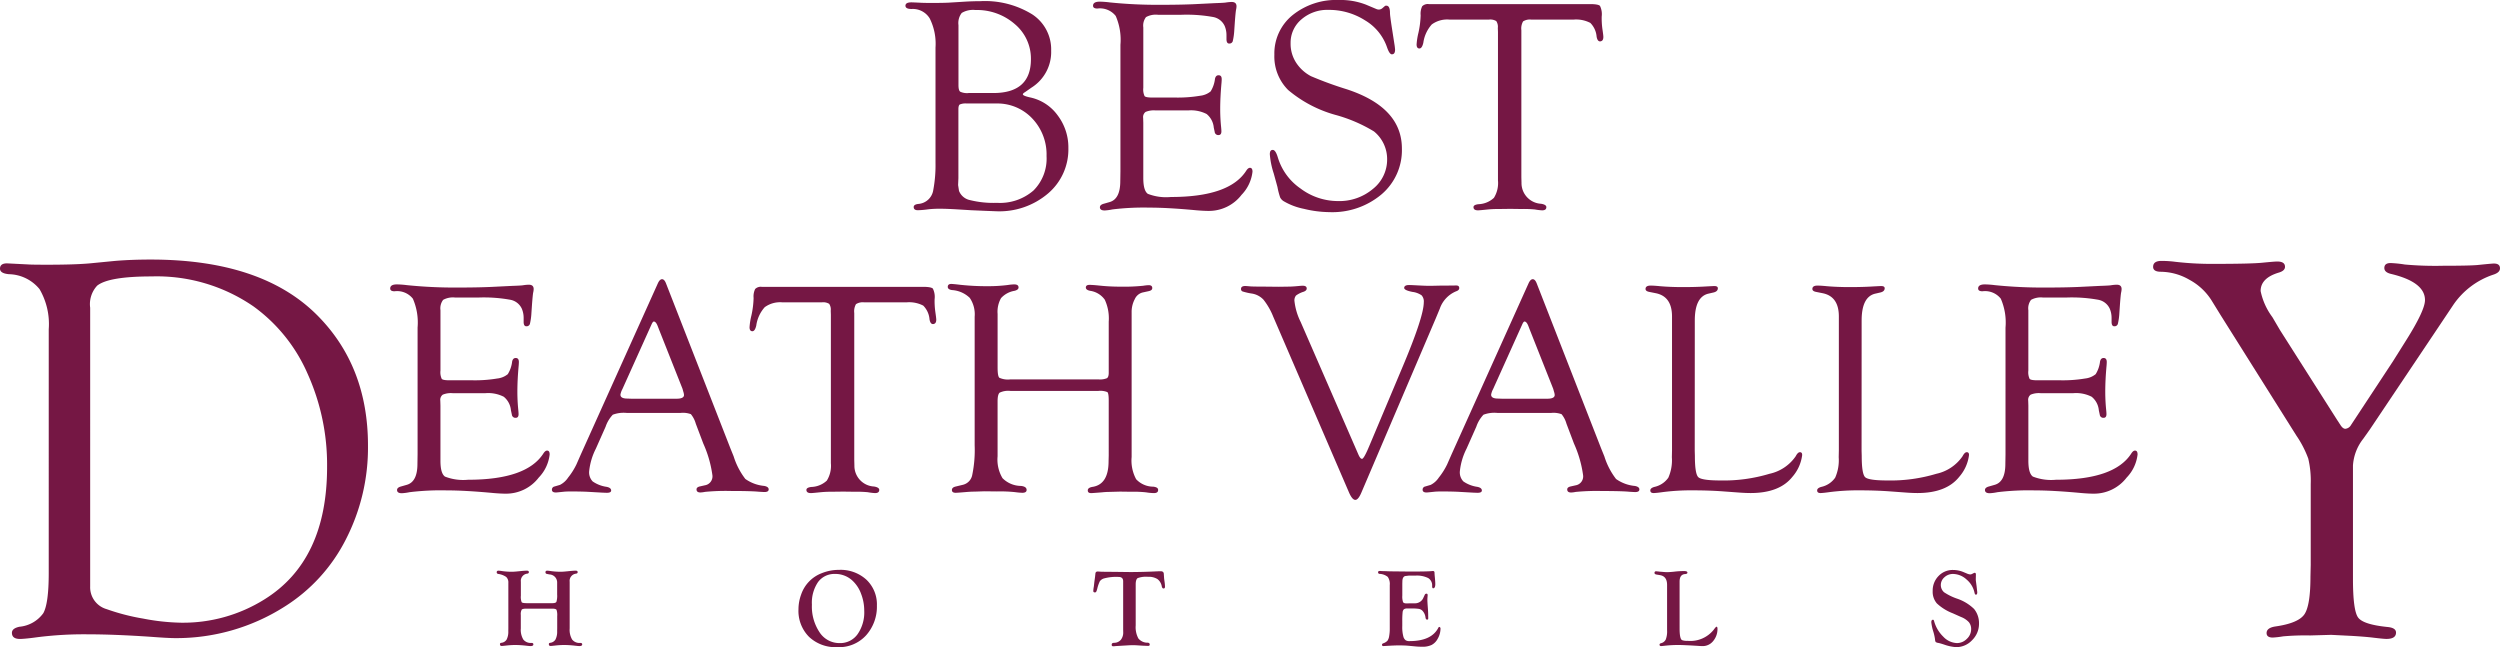
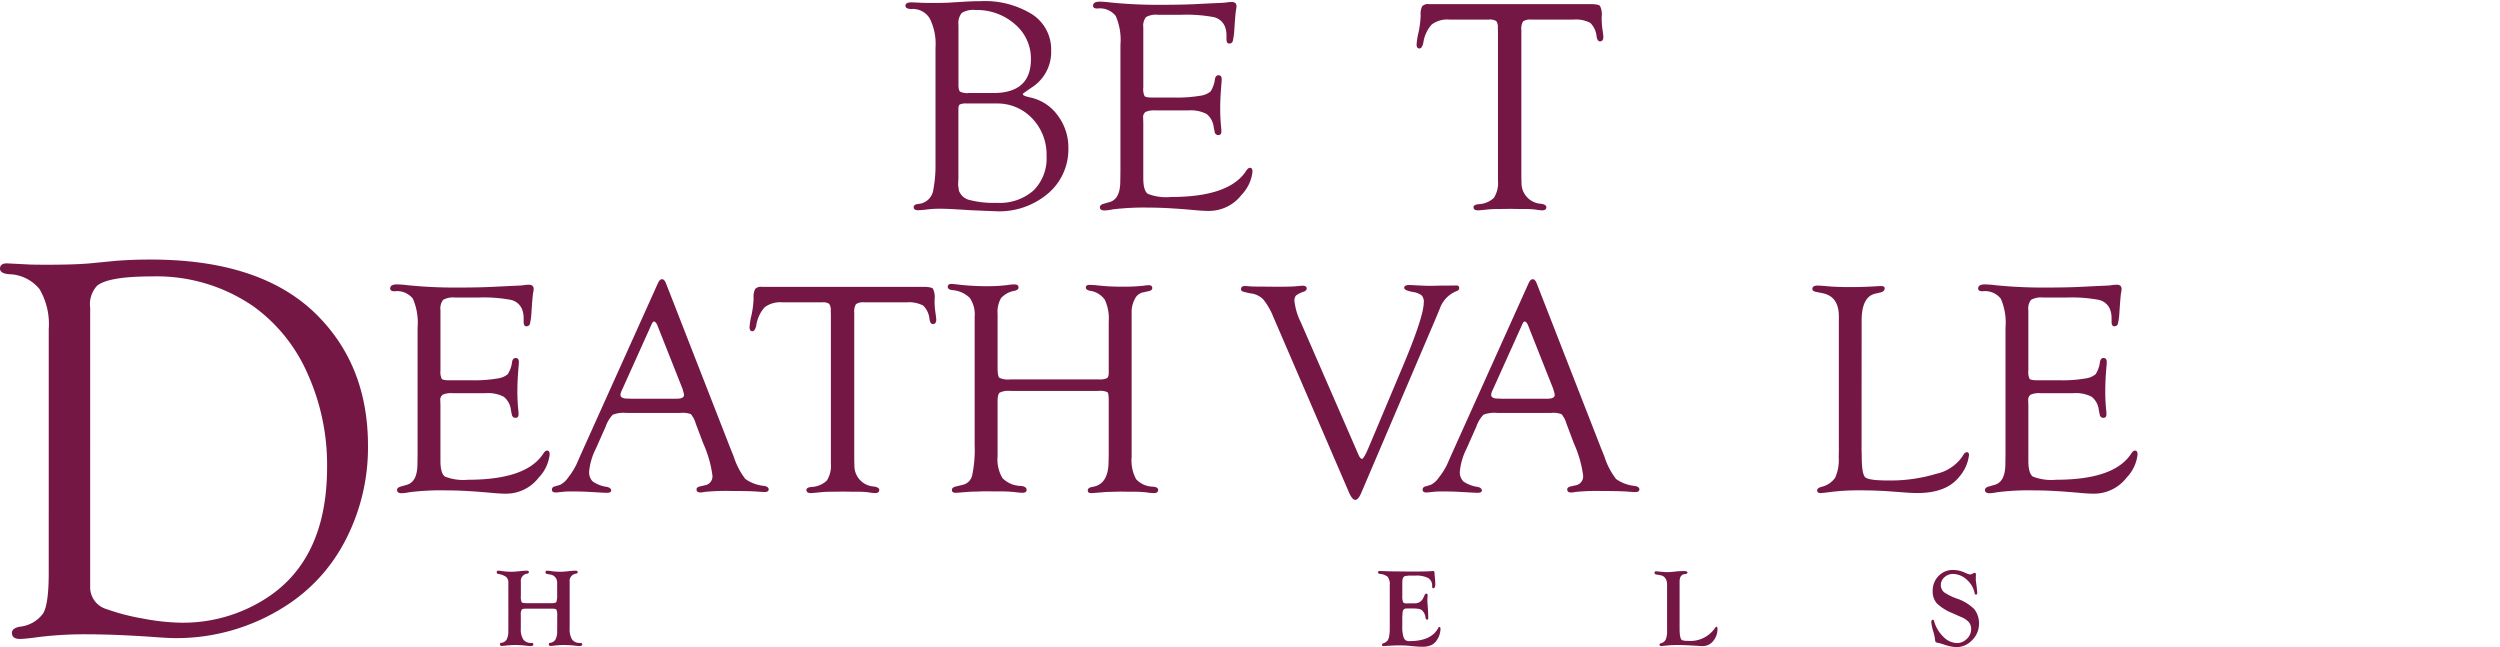
<svg xmlns="http://www.w3.org/2000/svg" id="Layer_1" data-name="Layer 1" viewBox="0 0 305.924 79.191">
  <defs>
    <style>
      .cls-1 {
        fill: #751744;
      }
    </style>
  </defs>
  <title>9d7fbf96-28d1-457c-91e6-4e83c2cf007f</title>
  <g>
    <g>
      <path class="cls-1" d="M114.478,19.965V5.811a6.927,6.927,0,0,0-.714-3.567A2.426,2.426,0,0,0,111.549,1.1Q110.8,1.1,110.8.7q0-.411.732-.411.146,0,.934.037.549.036,1.519.036,1.355,0,2.087-.036L118.121.2q.97-.055,1.831-.055a10.985,10.985,0,0,1,6.362,1.613A5.119,5.119,0,0,1,128.63,6.2a5.141,5.141,0,0,1-2.416,4.527l-.787.55q-.275.164-.256.275.018.183.952.384a5.585,5.585,0,0,1,3.313,2.195,6.483,6.483,0,0,1,1.3,3.987,7.074,7.074,0,0,1-2.48,5.551,9.19,9.19,0,0,1-6.307,2.185l-1.41-.055-1.7-.073-1.483-.092q-1.465-.091-2.325-.091a12.452,12.452,0,0,0-1.465.073,11.575,11.575,0,0,1-1.245.11q-.512,0-.512-.394c0-.2.183-.328.549-.375a2,2,0,0,0,1.849-1.723A16.376,16.376,0,0,0,114.478,19.965Zm3.809-7.3a1.789,1.789,0,0,0-.834.119c-.116.079-.174.271-.174.575v8.446l-.036.841.11.713a1.839,1.839,0,0,0,1.329,1.124,11.89,11.89,0,0,0,3.31.338,6.256,6.256,0,0,0,4.474-1.508,5.517,5.517,0,0,0,1.6-4.213,6.39,6.39,0,0,0-1.752-4.606,5.85,5.85,0,0,0-4.41-1.829Zm.239-1.281h3.027q4.6,0,4.6-4.138A5.5,5.5,0,0,0,124.2,2.965a7.043,7.043,0,0,0-4.843-1.739,2.684,2.684,0,0,0-1.669.357,2.008,2.008,0,0,0-.4,1.492v7.341q0,.64.211.805A2,2,0,0,0,118.527,11.387Z" />
      <path class="cls-1" d="M139.906,3.356v7.386a1.92,1.92,0,0,0,.156,1.02q.156.175.943.175h2.82a16.515,16.515,0,0,0,3.038-.22,2.441,2.441,0,0,0,1.282-.531,3.714,3.714,0,0,0,.531-1.538c.063-.3.218-.451.468-.439s.355.177.355.492c0,.085-.007.22-.02.4q-.162,1.771-.163,3.233a22.071,22.071,0,0,0,.11,2.209q.036.365.036.529,0,.457-.355.456a.436.436,0,0,1-.468-.4l-.11-.512a2.409,2.409,0,0,0-.877-1.666,4.193,4.193,0,0,0-2.229-.439h-4.037a2.591,2.591,0,0,0-1.2.184.79.79,0,0,0-.3.733l.018.6v6.749q0,1.558.558,1.944a6.175,6.175,0,0,0,2.824.385q7.184,0,9.231-3.24c.138-.208.276-.317.413-.33q.338-.018.338.475a4.84,4.84,0,0,1-1.337,2.828,5.032,5.032,0,0,1-4.064,1.97q-.531,0-1.428-.073-3.5-.33-5.785-.33a31.6,31.6,0,0,0-4.521.22,6.413,6.413,0,0,1-.952.129q-.586,0-.586-.394,0-.3.476-.43l.7-.2q1.318-.366,1.318-2.567l.018-1.191V5.481a7.3,7.3,0,0,0-.577-3.529,2.457,2.457,0,0,0-2.243-.908q-.53,0-.531-.341,0-.5.824-.5a10.84,10.84,0,0,1,1.227.092,57.839,57.839,0,0,0,6.3.293q2.233,0,3.954-.073l2.6-.129q1.08-.036,1.318-.073a5.564,5.564,0,0,1,.732-.073q.6,0,.6.529a2.06,2.06,0,0,1-.055.419q-.054.256-.146,1.46l-.073,1.076a7.423,7.423,0,0,1-.187,1.323.418.418,0,0,1-.411.283q-.355.018-.355-.55V4.3a2.9,2.9,0,0,0-.219-1.117,1.932,1.932,0,0,0-1.407-1.1,18.188,18.188,0,0,0-3.892-.275H141.7a2.47,2.47,0,0,0-1.463.285A1.7,1.7,0,0,0,139.906,3.356Z" />
-       <path class="cls-1" d="M163.834,0a8.585,8.585,0,0,1,3.313.567l1.263.531a.8.8,0,0,0,.329.073.686.686,0,0,0,.439-.183l.256-.22a.24.24,0,0,1,.2-.073q.458-.018.458.9,0,.312.238,1.849l.293,1.886a7.429,7.429,0,0,1,.092.75q0,.568-.392.567-.3,0-.6-.881a6.153,6.153,0,0,0-2.674-3.27,8.2,8.2,0,0,0-4.5-1.286,4.813,4.813,0,0,0-3.295,1.164,3.711,3.711,0,0,0-1.323,2.9,4.232,4.232,0,0,0,.859,2.657,4.852,4.852,0,0,0,1.636,1.393,45.411,45.411,0,0,0,4.36,1.594q6.764,2.214,6.764,7.263a7.1,7.1,0,0,1-2.489,5.6,9.353,9.353,0,0,1-6.39,2.177,13.53,13.53,0,0,1-3.1-.4,7.871,7.871,0,0,1-2.481-.934,1.161,1.161,0,0,1-.439-.466,8.977,8.977,0,0,1-.329-1.273q-.037-.146-.458-1.666a9.888,9.888,0,0,1-.476-2.343q0-.549.374-.531.335.019.6.9a7.1,7.1,0,0,0,2.775,3.818,7.651,7.651,0,0,0,4.6,1.542A6.356,6.356,0,0,0,168,23.121a4.576,4.576,0,0,0,1.743-3.61,4.36,4.36,0,0,0-1.609-3.427,18.361,18.361,0,0,0-4.753-2.034,15.324,15.324,0,0,1-5.75-3.036A5.792,5.792,0,0,1,155.944,6.7a6.03,6.03,0,0,1,2.206-4.829A8.5,8.5,0,0,1,163.834,0Z" />
      <path class="cls-1" d="M192.539,2.4h-5.145a1.523,1.523,0,0,0-1.015.22,1.757,1.757,0,0,0-.211,1.082V21.67l.018.716a2.531,2.531,0,0,0,2.4,2.549q.64.107.64.411,0,.394-.514.394a7.166,7.166,0,0,1-.9-.11,14.477,14.477,0,0,0-1.651-.054l-1.34-.018-1.431.018a12.964,12.964,0,0,0-1.3.054q-1.046.11-1.229.11-.55,0-.55-.394,0-.285.6-.358a2.916,2.916,0,0,0,1.9-.779,3.436,3.436,0,0,0,.495-2.137V3.9l-.018-.476a1.243,1.243,0,0,0-.192-.844,1.41,1.41,0,0,0-.888-.184h-4.851a3.191,3.191,0,0,0-2.151.595,4.237,4.237,0,0,0-1.034,2.243q-.165.714-.495.7c-.22-.012-.329-.177-.329-.492a8.109,8.109,0,0,1,.22-1.405,11.019,11.019,0,0,0,.275-2.171,2.094,2.094,0,0,1,.192-1.1.973.973,0,0,1,.815-.264H194.57q1.008,0,1.219.218a2.312,2.312,0,0,1,.211,1.3,9.558,9.558,0,0,0,.091,1.568c.061.413.1.711.11.893q.018.548-.384.584-.33.019-.439-.567a2.69,2.69,0,0,0-.769-1.694A3.757,3.757,0,0,0,192.539,2.4Z" />
    </g>
    <g>
      <path class="cls-1" d="M5.964,40.29a8.481,8.481,0,0,0-1.127-4.911,4.968,4.968,0,0,0-3.744-1.826Q0,33.457,0,32.875q0-.646.861-.647l2.618.133q.4.033,2.319.033,3.347,0,5.2-.166l3.081-.3q1.988-.166,4.374-.166,13.584,0,20.377,6.826,6.2,6.23,6.2,15.937a24.588,24.588,0,0,1-2.717,11.5,20.8,20.8,0,0,1-7.555,8.25,24.648,24.648,0,0,1-13.32,3.811q-.862,0-3.048-.166-4.44-.3-7.72-.3a45.323,45.323,0,0,0-6.163.364q-1.193.166-1.888.2-1.16.066-1.16-.745,0-.55.928-.745A4.055,4.055,0,0,0,5.3,75.034q.662-1.194.663-4.879Zm5.07-2.634V71.763a2.782,2.782,0,0,0,2.019,2.779A26.337,26.337,0,0,0,17.537,75.7a26.559,26.559,0,0,0,4.616.5,18.781,18.781,0,0,0,10.194-2.845q7.678-4.763,7.678-16.21a27.11,27.11,0,0,0-2.4-11.447,20.036,20.036,0,0,0-6.6-8.2,20.875,20.875,0,0,0-12.478-3.672q-5.229,0-6.652,1.125A3.317,3.317,0,0,0,11.034,37.656Z" />
      <path class="cls-1" d="M53.9,37.956v7.386a1.922,1.922,0,0,0,.156,1.02q.155.175.943.174h2.819a16.5,16.5,0,0,0,3.039-.22,2.441,2.441,0,0,0,1.282-.531,3.719,3.719,0,0,0,.531-1.538q.094-.457.468-.439.356.018.356.493,0,.128-.02.4-.163,1.772-.163,3.232,0,1.114.11,2.21.036.365.037.53,0,.457-.356.456a.436.436,0,0,1-.468-.4l-.11-.512a2.408,2.408,0,0,0-.877-1.666,4.193,4.193,0,0,0-2.229-.439H55.379a2.6,2.6,0,0,0-1.2.183.792.792,0,0,0-.3.734l.018.6v6.749q0,1.559.558,1.944a6.174,6.174,0,0,0,2.824.385q7.184,0,9.231-3.24.207-.311.413-.329.338-.018.338.474a4.841,4.841,0,0,1-1.336,2.828,5.032,5.032,0,0,1-4.064,1.97q-.531,0-1.428-.073-3.5-.329-5.785-.329a31.582,31.582,0,0,0-4.522.22,6.441,6.441,0,0,1-.952.128q-.586,0-.586-.394,0-.3.476-.43l.7-.2q1.318-.366,1.318-2.567l.018-1.192V40.081a7.3,7.3,0,0,0-.577-3.53,2.459,2.459,0,0,0-2.243-.908q-.531,0-.531-.341,0-.5.824-.5a10.964,10.964,0,0,1,1.227.091,57.711,57.711,0,0,0,6.3.293q2.233,0,3.954-.073l2.6-.128q1.08-.036,1.318-.073a5.57,5.57,0,0,1,.732-.073q.6,0,.6.529a2.07,2.07,0,0,1-.055.42q-.055.256-.147,1.459l-.073,1.076a7.35,7.35,0,0,1-.187,1.322.418.418,0,0,1-.41.283q-.355.018-.354-.549V38.9a2.9,2.9,0,0,0-.22-1.117,1.931,1.931,0,0,0-1.407-1.1,18.2,18.2,0,0,0-3.892-.274H55.69a2.464,2.464,0,0,0-1.462.285A1.7,1.7,0,0,0,53.9,37.956Z" />
      <path class="cls-1" d="M83.3,50.527H76.673a3.812,3.812,0,0,0-1.685.22,4,4,0,0,0-.879,1.467l-1.2,2.7a7.828,7.828,0,0,0-.813,2.751,1.6,1.6,0,0,0,.43,1.248,3.961,3.961,0,0,0,1.694.66q.549.107.567.429.018.3-.511.3-.2,0-.621-.021l-1.753-.1q-.877-.041-2.027-.041-.53,0-.821.026-.932.1-1.023.1-.493,0-.493-.338a.385.385,0,0,1,.311-.394l.678-.2a2.6,2.6,0,0,0,.989-.888,8.389,8.389,0,0,0,1.025-1.621l.531-1.209,9.41-20.9q.238-.549.531-.55t.494.532L89.378,54.86l.4.99a8.875,8.875,0,0,0,1.428,2.759,4.745,4.745,0,0,0,2.307.852q.568.107.549.447-.018.3-.513.3-.165,0-.7-.037-.952-.092-3.387-.091a26.442,26.442,0,0,0-3.185.11,3.4,3.4,0,0,1-.567.073q-.476,0-.476-.375,0-.286.458-.375l.567-.128a1.106,1.106,0,0,0,.916-1.248,14.058,14.058,0,0,0-1.117-3.87l-.915-2.422a3.181,3.181,0,0,0-.6-1.165A2.832,2.832,0,0,0,83.3,50.527Zm.22-2.948-2.874-7.25-.147-.384q-.22-.585-.476-.6-.128-.018-.293.348l-3.57,7.927a2.185,2.185,0,0,0-.238.677q0,.476.842.476l.494.018h5.529q.915,0,.915-.458a1.642,1.642,0,0,0-.091-.421Z" />
      <path class="cls-1" d="M110.906,37h-5.144a1.529,1.529,0,0,0-1.016.22,1.76,1.76,0,0,0-.211,1.082V56.27l.018.715a2.531,2.531,0,0,0,2.4,2.549q.641.107.641.412,0,.394-.514.394a7.187,7.187,0,0,1-.9-.11,14.437,14.437,0,0,0-1.651-.055l-1.339-.018-1.431.018a12.951,12.951,0,0,0-1.3.055q-1.046.11-1.229.11-.551,0-.55-.393,0-.286.6-.358a2.918,2.918,0,0,0,1.9-.779,3.438,3.438,0,0,0,.494-2.137V38.5l-.018-.477a1.242,1.242,0,0,0-.192-.844,1.409,1.409,0,0,0-.888-.183H95.73a3.192,3.192,0,0,0-2.151.595,4.237,4.237,0,0,0-1.034,2.243q-.165.714-.494.7t-.329-.493a8.085,8.085,0,0,1,.22-1.405,11.005,11.005,0,0,0,.275-2.171,2.1,2.1,0,0,1,.192-1.1.973.973,0,0,1,.816-.264h19.714q1.007,0,1.218.219a2.3,2.3,0,0,1,.211,1.294,9.51,9.51,0,0,0,.091,1.568q.091.62.11.893.018.547-.384.583-.329.018-.439-.567a2.688,2.688,0,0,0-.769-1.694A3.756,3.756,0,0,0,110.906,37Z" />
      <path class="cls-1" d="M123.63,46.427h10.8a2.211,2.211,0,0,0,1.025-.147q.22-.147.22-.662V39.354a5.424,5.424,0,0,0-.485-2.682,2.656,2.656,0,0,0-1.785-1.084q-.549-.107-.531-.429.018-.3.458-.3.384,0,1.245.092a24.359,24.359,0,0,0,2.563.128,23.08,23.08,0,0,0,2.746-.11,5.632,5.632,0,0,1,.678-.073q.439,0,.439.357,0,.282-.439.375l-.751.165a1.434,1.434,0,0,0-.952.815,3.328,3.328,0,0,0-.384,1.62v17.7a4.829,4.829,0,0,0,.549,2.71,2.866,2.866,0,0,0,2.105.915q.567.072.586.358.037.429-.513.429a6.46,6.46,0,0,1-.952-.091,14.063,14.063,0,0,0-1.831-.073l-1.354-.018-1.373.037q-.329,0-.879.055-1.135.091-1.263.091-.458.018-.44-.358.018-.322.622-.411,1.922-.33,1.922-3.135l.018-.715V48.991q0-.862-.165-1.008a2.241,2.241,0,0,0-1.1-.147H123.63a2.443,2.443,0,0,0-1.3.211q-.256.211-.256,1.071v6.718a4.442,4.442,0,0,0,.6,2.673,3.209,3.209,0,0,0,2.252.952q.677.072.7.466.018.376-.531.376a8.676,8.676,0,0,1-.9-.083,17.4,17.4,0,0,0-2.2-.083l-1.538-.017-1.208.04q-.458,0-1.153.061-.952.081-1.153.081-.458,0-.458-.34,0-.322.476-.429l.915-.221a1.521,1.521,0,0,0,1.1-1.211,14.987,14.987,0,0,0,.293-3.6V38.763a3.568,3.568,0,0,0-.6-2.312,3.434,3.434,0,0,0-2.16-.954q-.531-.071-.531-.393,0-.376.476-.358.347.019,1.1.11a29.591,29.591,0,0,0,3.35.165,19.017,19.017,0,0,0,2.435-.147,5.635,5.635,0,0,1,.769-.073q.53,0,.531.375,0,.287-.494.412a2.855,2.855,0,0,0-1.648.891,3.384,3.384,0,0,0-.421,1.938v6.558q0,1.047.21,1.249A2.509,2.509,0,0,0,123.63,46.427Z" />
      <path class="cls-1" d="M159.162,39.4,166.2,55.56q.255.606.475.587.182,0,.657-1.046l.291-.678,4.015-9.537q2.59-6.144,2.591-7.9a1.109,1.109,0,0,0-.275-.853,2.512,2.512,0,0,0-1.117-.413q-1.024-.2-1.007-.5.019-.34.606-.341c.086,0,.263.006.532.018q1.358.073,1.634.073h.753l.826-.018h.459l1.56-.018q.367,0,.367.32,0,.263-.384.394a3.552,3.552,0,0,0-1.995,2.122l-.494,1.189-9.1,21.312q-.381.9-.742.9-.381,0-.778-.916L155.8,38.74a8.268,8.268,0,0,0-1.19-2.07,2.474,2.474,0,0,0-1.446-.751,7.523,7.523,0,0,1-1.126-.26.3.3,0,0,1-.174-.3q0-.359.513-.359.147,0,.531.037.311.037,1.849.037l1.739.018,1.227-.018q.384,0,1.172-.073c.244-.024.415-.036.513-.036.329,0,.494.113.494.339q0,.25-.366.393a3.007,3.007,0,0,0-.944.468.939.939,0,0,0-.191.669A7.631,7.631,0,0,0,159.162,39.4Z" />
      <path class="cls-1" d="M189.846,50.527h-6.627a3.81,3.81,0,0,0-1.684.22,4,4,0,0,0-.879,1.467l-1.2,2.7a7.832,7.832,0,0,0-.813,2.751,1.6,1.6,0,0,0,.43,1.248,3.959,3.959,0,0,0,1.694.66q.549.107.567.429.018.3-.511.3-.2,0-.621-.021l-1.754-.1q-.876-.041-2.027-.041-.53,0-.821.026-.932.1-1.022.1-.494,0-.493-.338a.385.385,0,0,1,.311-.394l.678-.2a2.6,2.6,0,0,0,.989-.888,8.391,8.391,0,0,0,1.025-1.621l.531-1.209,9.41-20.9q.238-.549.531-.55t.495.532l7.872,20.167.4.99a8.862,8.862,0,0,0,1.428,2.759,4.743,4.743,0,0,0,2.306.852q.567.107.549.447-.018.3-.513.3-.165,0-.7-.037-.953-.092-3.387-.091a26.433,26.433,0,0,0-3.185.11,3.4,3.4,0,0,1-.568.073q-.476,0-.476-.375,0-.286.458-.375l.567-.128a1.106,1.106,0,0,0,.915-1.248,14.047,14.047,0,0,0-1.117-3.87l-.915-2.422a3.177,3.177,0,0,0-.6-1.165A2.833,2.833,0,0,0,189.846,50.527Zm.22-2.948-2.874-7.25-.147-.384q-.219-.585-.476-.6c-.085-.012-.183.1-.292.348l-3.57,7.927a2.181,2.181,0,0,0-.238.677q0,.476.842.476l.494.018h5.529q.915,0,.915-.458a1.655,1.655,0,0,0-.091-.421Z" />
-       <path class="cls-1" d="M207.384,55.153l.018.642q0,2.2.422,2.6t2.75.4a19.411,19.411,0,0,0,5.949-.815,5.232,5.232,0,0,0,3.218-2.151q.256-.494.513-.494.293,0,.275.365a4.97,4.97,0,0,1-1.191,2.645q-1.576,1.988-5.113,1.988-.586,0-1.356-.055l-1.979-.146q-1.741-.128-3.684-.128a27.068,27.068,0,0,0-3.774.22q-.641.091-1.026.11-.458.018-.458-.322,0-.286.5-.429a2.8,2.8,0,0,0,1.705-1.128,5.27,5.27,0,0,0,.433-2.5l.018-.844V38.724q0-2.438-1.977-2.842l-.824-.165q-.439-.089-.439-.357,0-.411.622-.411.419,0,1.151.073,1.242.11,2.8.11,1.68,0,3.051-.091.695-.036.785-.037.439,0,.439.268,0,.394-.531.519l-.641.147q-1.647.4-1.648,3.282Z" />
      <path class="cls-1" d="M227.8,55.153l.018.642q0,2.2.422,2.6t2.75.4a19.411,19.411,0,0,0,5.949-.815,5.232,5.232,0,0,0,3.218-2.151q.256-.494.513-.494.293,0,.275.365a4.97,4.97,0,0,1-1.191,2.645q-1.576,1.988-5.113,1.988-.586,0-1.356-.055l-1.979-.146q-1.741-.128-3.684-.128a27.068,27.068,0,0,0-3.774.22q-.641.091-1.026.11-.458.018-.458-.322,0-.286.5-.429a2.8,2.8,0,0,0,1.705-1.128,5.27,5.27,0,0,0,.433-2.5l.018-.844V38.724q0-2.438-1.977-2.842l-.824-.165q-.439-.089-.439-.357,0-.411.622-.411.419,0,1.151.073,1.242.11,2.8.11,1.68,0,3.051-.091.695-.036.785-.037.439,0,.439.268,0,.394-.531.519l-.641.147q-1.647.4-1.648,3.282Z" />
      <path class="cls-1" d="M248.208,37.956v7.386a1.925,1.925,0,0,0,.156,1.02q.156.175.943.174h2.82a16.5,16.5,0,0,0,3.039-.22,2.443,2.443,0,0,0,1.282-.531,3.71,3.71,0,0,0,.531-1.538q.094-.457.468-.439.356.018.356.493,0,.128-.02.4-.163,1.772-.163,3.232,0,1.114.11,2.21.037.365.037.53,0,.457-.355.456a.436.436,0,0,1-.468-.4l-.11-.512a2.408,2.408,0,0,0-.877-1.666,4.194,4.194,0,0,0-2.229-.439h-4.037a2.6,2.6,0,0,0-1.2.183.792.792,0,0,0-.3.734l.019.6v6.749q0,1.559.558,1.944a6.176,6.176,0,0,0,2.824.385q7.184,0,9.231-3.24.206-.311.413-.329.337-.018.338.474a4.841,4.841,0,0,1-1.336,2.828,5.033,5.033,0,0,1-4.065,1.97q-.53,0-1.428-.073-3.5-.329-5.785-.329a31.59,31.59,0,0,0-4.522.22,6.436,6.436,0,0,1-.952.128q-.585,0-.585-.394,0-.3.476-.43l.7-.2q1.318-.366,1.318-2.567l.019-1.192V40.081a7.3,7.3,0,0,0-.577-3.53,2.458,2.458,0,0,0-2.242-.908q-.531,0-.531-.341,0-.5.824-.5a10.964,10.964,0,0,1,1.227.091,57.707,57.707,0,0,0,6.3.293q2.233,0,3.954-.073l2.6-.128q1.08-.036,1.318-.073a5.574,5.574,0,0,1,.732-.073q.6,0,.6.529a2.07,2.07,0,0,1-.055.42q-.055.256-.146,1.459l-.073,1.076a7.35,7.35,0,0,1-.187,1.322.418.418,0,0,1-.41.283q-.355.018-.355-.549V38.9a2.9,2.9,0,0,0-.22-1.117,1.931,1.931,0,0,0-1.407-1.1,18.2,18.2,0,0,0-3.892-.274H250a2.466,2.466,0,0,0-1.462.285A1.7,1.7,0,0,0,248.208,37.956Z" />
-       <path class="cls-1" d="M287.932,70.853q0,3.85.629,4.712t3.612,1.161q1.026.1,1.027.68,0,.777-1.163.778-.364,0-1.726-.166-.83-.1-2.424-.2l-2.622-.132-2.591.073a30.715,30.715,0,0,0-3.287.111,10.848,10.848,0,0,1-1.262.147q-.764,0-.763-.55,0-.647,1.093-.809,2.784-.4,3.529-1.476t.745-4.629l.033-1.427V59.239a11.811,11.811,0,0,0-.3-3.12,12.722,12.722,0,0,0-1.457-2.82l-9.245-14.7-1.126-1.826a7.271,7.271,0,0,0-2.717-2.538,7.107,7.107,0,0,0-3.479-.979q-.96,0-.961-.6,0-.728,1.025-.729a13.368,13.368,0,0,1,1.686.109,38.135,38.135,0,0,0,4.5.255q4.86,0,6.217-.149Q278.359,32,278.656,32q.958,0,.959.647,0,.486-.762.711-2.221.664-2.221,2.257a8.065,8.065,0,0,0,1.434,3.186L279,40.391l6.965,10.952.433.664q.3.465.6.465a.9.9,0,0,0,.694-.463l.33-.5,4.791-7.276,1.62-2.58q2.312-3.672,2.312-4.929,0-2.216-4.174-3.209-.829-.2-.8-.762t.764-.564a14.717,14.717,0,0,1,1.76.181,41.415,41.415,0,0,0,4.65.151q3.388,0,4.318-.1,1.262-.132,1.76-.166.9-.066.9.583c0,.345-.277.6-.829.776a9.585,9.585,0,0,0-4.9,3.717l-2.153,3.219-8.051,12.013-.8,1.128a5.868,5.868,0,0,0-1.259,3.285Z" />
    </g>
    <g>
      <path class="cls-1" d="M67.578,74.479H64.424q-.473,0-.583.123a1.156,1.156,0,0,0-.11.648V76.9a2.331,2.331,0,0,0,.306,1.359,1.166,1.166,0,0,0,1.005.415c.151,0,.226.059.226.176q0,.21-.346.21c-.08,0-.237-.013-.473-.04a12.318,12.318,0,0,0-1.444-.093,10.886,10.886,0,0,0-1.1.073c-.271.03-.442.047-.513.047q-.213,0-.213-.224c0-.095.055-.149.166-.163A.86.86,0,0,0,62,78.254a2.118,2.118,0,0,0,.2-1.031l.006-.359V71.317a.9.9,0,0,0-.263-.715,2.2,2.2,0,0,0-.975-.369c-.124-.027-.186-.093-.186-.2,0-.131.071-.2.213-.2a3.41,3.41,0,0,1,.439.049,8.353,8.353,0,0,0,1.265.083q.246,0,1.051-.086.479-.047.726-.047c.16,0,.24.061.24.183,0,.1-.065.16-.193.183a.883.883,0,0,0-.785.99V72.9a1.748,1.748,0,0,0,.1.794c.064.078.278.116.642.116h3.108c.271,0,.436-.054.5-.163a2.564,2.564,0,0,0,.09-.9V71.318a.981.981,0,0,0-.938-1.025l-.306-.06c-.124-.023-.186-.088-.186-.2,0-.131.071-.2.213-.2a3.41,3.41,0,0,1,.439.049,8.485,8.485,0,0,0,1.271.083q.253,0,1.052-.086.479-.047.725-.047c.16,0,.24.061.24.183,0,.1-.064.16-.193.183a.883.883,0,0,0-.785.99V76.9a2.35,2.35,0,0,0,.3,1.359,1.14,1.14,0,0,0,.988.415c.164,0,.246.059.246.176q0,.21-.346.21c-.08,0-.235-.013-.466-.04a12.433,12.433,0,0,0-1.444-.093,10.929,10.929,0,0,0-1.1.073c-.271.03-.442.047-.512.047-.142,0-.213-.075-.213-.224,0-.095.055-.149.166-.163a.859.859,0,0,0,.649-.412,2.111,2.111,0,0,0,.2-1.03l.007-.358V75.4a2.01,2.01,0,0,0-.087-.788C68.02,74.525,67.854,74.479,67.578,74.479Z" />
-       <path class="cls-1" d="M102.674,69.734a4.683,4.683,0,0,1,3.354,1.209,4.168,4.168,0,0,1,1.278,3.174,5.264,5.264,0,0,1-1.318,3.623,4.483,4.483,0,0,1-3.541,1.452A4.719,4.719,0,0,1,99,77.929a4.5,4.5,0,0,1-1.291-3.373,5.236,5.236,0,0,1,.326-1.8,4.258,4.258,0,0,1,2.526-2.617A5.577,5.577,0,0,1,102.674,69.734Zm-.479.5a2.476,2.476,0,0,0-2.09.991,4.483,4.483,0,0,0-.752,2.762,5.665,5.665,0,0,0,.945,3.4,2.9,2.9,0,0,0,2.456,1.308,2.6,2.6,0,0,0,2.183-1.082,4.673,4.673,0,0,0,.819-2.891,5.684,5.684,0,0,0-.379-2.041,4.11,4.11,0,0,0-1.012-1.581A3.059,3.059,0,0,0,102.2,70.233Z" />
-       <path class="cls-1" d="M138.975,71.518V76.53a2.909,2.909,0,0,0,.326,1.594,1.424,1.424,0,0,0,1.151.522c.16.013.24.093.24.237,0,.1-.069.156-.206.156-.031,0-.086,0-.167-.007l-.5-.02-.832-.053c-.066,0-.155-.007-.266-.007-.257,0-.489.007-.692.02l-1.471.087c-.155.018-.261.027-.319.027q-.206,0-.2-.176a.248.248,0,0,1,.066-.193.566.566,0,0,1,.259-.057,1.079,1.079,0,0,0,.8-.376,1.427,1.427,0,0,0,.283-.936l-.006-.313v-5.91q0-.526-.566-.526a5.651,5.651,0,0,0-1.817.194.99.99,0,0,0-.469.331,4.29,4.29,0,0,0-.316.911l-.054.187q-.073.273-.226.273-.22,0-.206-.206a3.956,3.956,0,0,1,.066-.519l.066-.579L134,70.6l.046-.406a.254.254,0,0,1,.28-.259c.045,0,.119,0,.226.013q.26.02.738.02l1.358.013,1.617.02q1.563,0,3.315-.086c.23-.009.379-.013.446-.013q.366,0,.386.306l.033.479c0,.076.027.256.066.539a4.54,4.54,0,0,1,.047.566c0,.146-.059.22-.179.22q-.153,0-.213-.254a1.411,1.411,0,0,0-.536-.9,2,2,0,0,0-1.147-.274,3.014,3.014,0,0,0-1.261.156Q138.975,70.9,138.975,71.518Z" />
      <path class="cls-1" d="M171.6,71.445v1.444a2.084,2.084,0,0,0,.09.786q.09.166.436.166l.2-.006.293-.007h.566A1.113,1.113,0,0,0,174.2,73.1l.153-.326a.219.219,0,0,1,.2-.126c.1,0,.147.056.147.18,0,.035-.007.134-.02.293-.008.116-.013.213-.013.294q0,.213.059,1,.04.513.04.893l.006.341a.271.271,0,0,1-.02.126.132.132,0,0,1-.107.047c-.111.009-.179-.076-.206-.253a1.43,1.43,0,0,0-.4-.858.833.833,0,0,0-.423-.206,6.088,6.088,0,0,0-.935-.047h-.453a.713.713,0,0,0-.436.1.6.6,0,0,0-.156.389,9.688,9.688,0,0,0-.04,1.049v.6a4.426,4.426,0,0,0,.146,1.349.847.847,0,0,0,.266.4.835.835,0,0,0,.473.107q2.7,0,3.534-1.644c.031-.053.057-.082.08-.086a.131.131,0,0,1,.123.043.2.2,0,0,1,.057.143,2.514,2.514,0,0,1-.353,1.268,1.782,1.782,0,0,1-.732.744,2.582,2.582,0,0,1-1.165.223,9.369,9.369,0,0,1-.945-.053l-.772-.073q-.426-.039-1.151-.04-.486,0-1.478.06c-.182.013-.312.02-.392.02a.151.151,0,0,1-.173-.15c0-.081.044-.142.146-.183a1.289,1.289,0,0,0,.516-.309,1.326,1.326,0,0,0,.216-.582,4.921,4.921,0,0,0,.073-.957v-5.27a1.538,1.538,0,0,0-.243-1.01,1.723,1.723,0,0,0-1.008-.372.183.183,0,0,1-.179-.2c0-.1.073-.156.219-.156.031,0,.1,0,.2.013q.12.006.326.006l.672.027,2.522.027q2.176,0,2.682-.06a.794.794,0,0,1,.093-.006c.129,0,.193.073.193.219,0,.1.013.284.04.546q.054.579.054.832c0,.338-.087.51-.26.519-.084,0-.126-.093-.126-.294a1.042,1.042,0,0,0-.482-.96,3.1,3.1,0,0,0-1.561-.3H172.4l-.453.054q-.339.106-.339.672Z" />
      <path class="cls-1" d="M205.532,76.931q0,1.243.3,1.4a1.621,1.621,0,0,0,.65.086,3.652,3.652,0,0,0,3.2-1.326q.29-.4.365-.4c.081,0,.122.091.122.273a2.3,2.3,0,0,1-.553,1.511,1.632,1.632,0,0,1-1.325.586q-.173,0-.632-.034l-.8-.047-.726-.033q-.366-.019-.832-.02a14.735,14.735,0,0,0-1.664.1c-.182.021-.3.032-.366.032-.129,0-.193-.059-.193-.177,0-.081.057-.138.173-.17a.871.871,0,0,0,.589-.461A2.791,2.791,0,0,0,204,77.125V71.575q0-1.062-.885-1.2l-.4-.066c-.168-.027-.253-.094-.253-.2a.178.178,0,0,1,.2-.2,1.33,1.33,0,0,1,.194.02c.062,0,.149.013.26.027l.287.02q.406.04.606.04a10.2,10.2,0,0,0,1.02-.08,10.234,10.234,0,0,1,1.06-.054q.4,0,.4.19c0,.108-.1.167-.286.176q-.672.047-.672.923Z" />
      <path class="cls-1" d="M239,69.747a3.268,3.268,0,0,1,1.224.24l.446.187a1.375,1.375,0,0,0,.426.12.454.454,0,0,0,.193-.047l.254-.126a.239.239,0,0,1,.107-.027c.093,0,.14.073.14.22l-.013.539a1.99,1.99,0,0,0,.013.24l.086.652.067.606a.878.878,0,0,1,.013.134q0,.286-.166.286-.12,0-.173-.252a2.865,2.865,0,0,0-.973-1.607,2.488,2.488,0,0,0-1.653-.677,1.51,1.51,0,0,0-1.046.4,1.248,1.248,0,0,0-.447.955,1.172,1.172,0,0,0,.394.882,6.847,6.847,0,0,0,1.58.779,5.528,5.528,0,0,1,2.093,1.265,2.76,2.76,0,0,1,.606,1.8,2.8,2.8,0,0,1-.839,2.018,2.66,2.66,0,0,1-1.964.858,5.564,5.564,0,0,1-1.458-.312q-.465-.154-.685-.2a.819.819,0,0,1-.356-.117.807.807,0,0,1-.083-.343,6.07,6.07,0,0,0-.2-.905,5.948,5.948,0,0,1-.253-1.158q0-.319.206-.319c.062,0,.107.053.133.159a4.22,4.22,0,0,0,1.133,1.919,2.411,2.411,0,0,0,1.673.777,1.682,1.682,0,0,0,1.2-.514,1.6,1.6,0,0,0,.53-1.178,1.318,1.318,0,0,0-.276-.863,2.561,2.561,0,0,0-.957-.637l-1.013-.452a6.033,6.033,0,0,1-1.947-1.208,2.177,2.177,0,0,1-.513-1.515,2.54,2.54,0,0,1,.715-1.839A2.378,2.378,0,0,1,239,69.747Z" />
    </g>
  </g>
</svg>